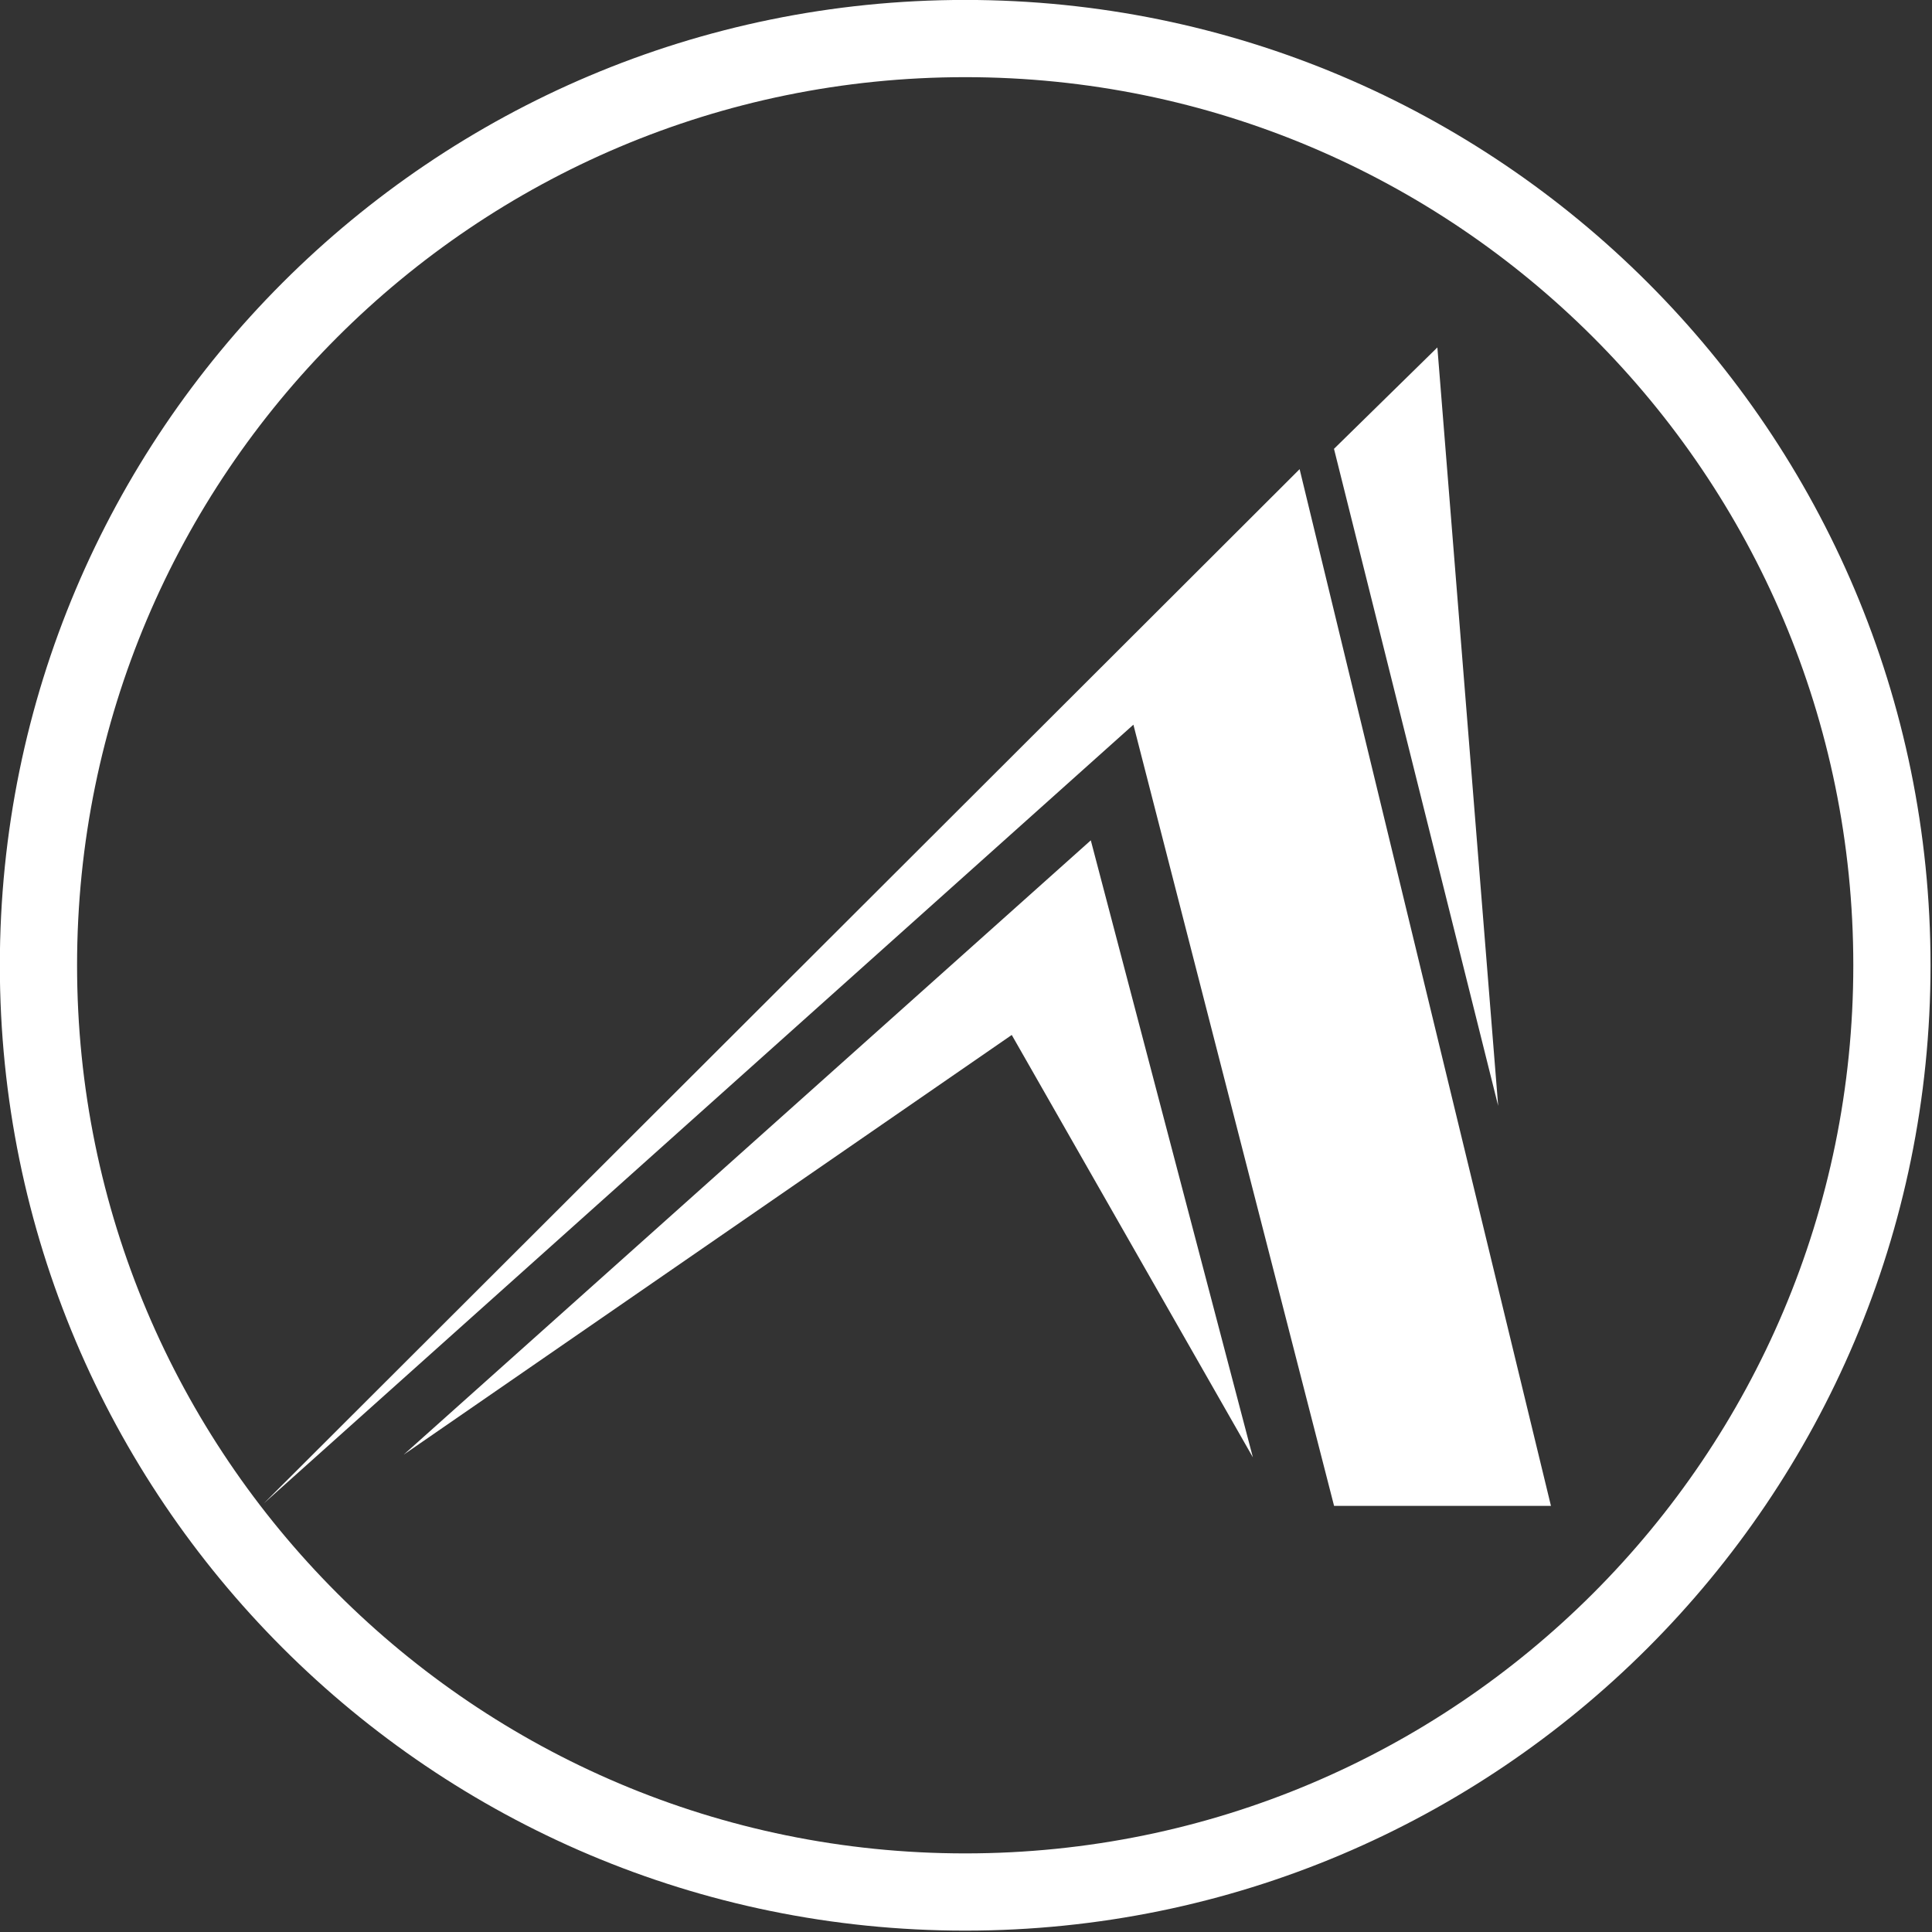
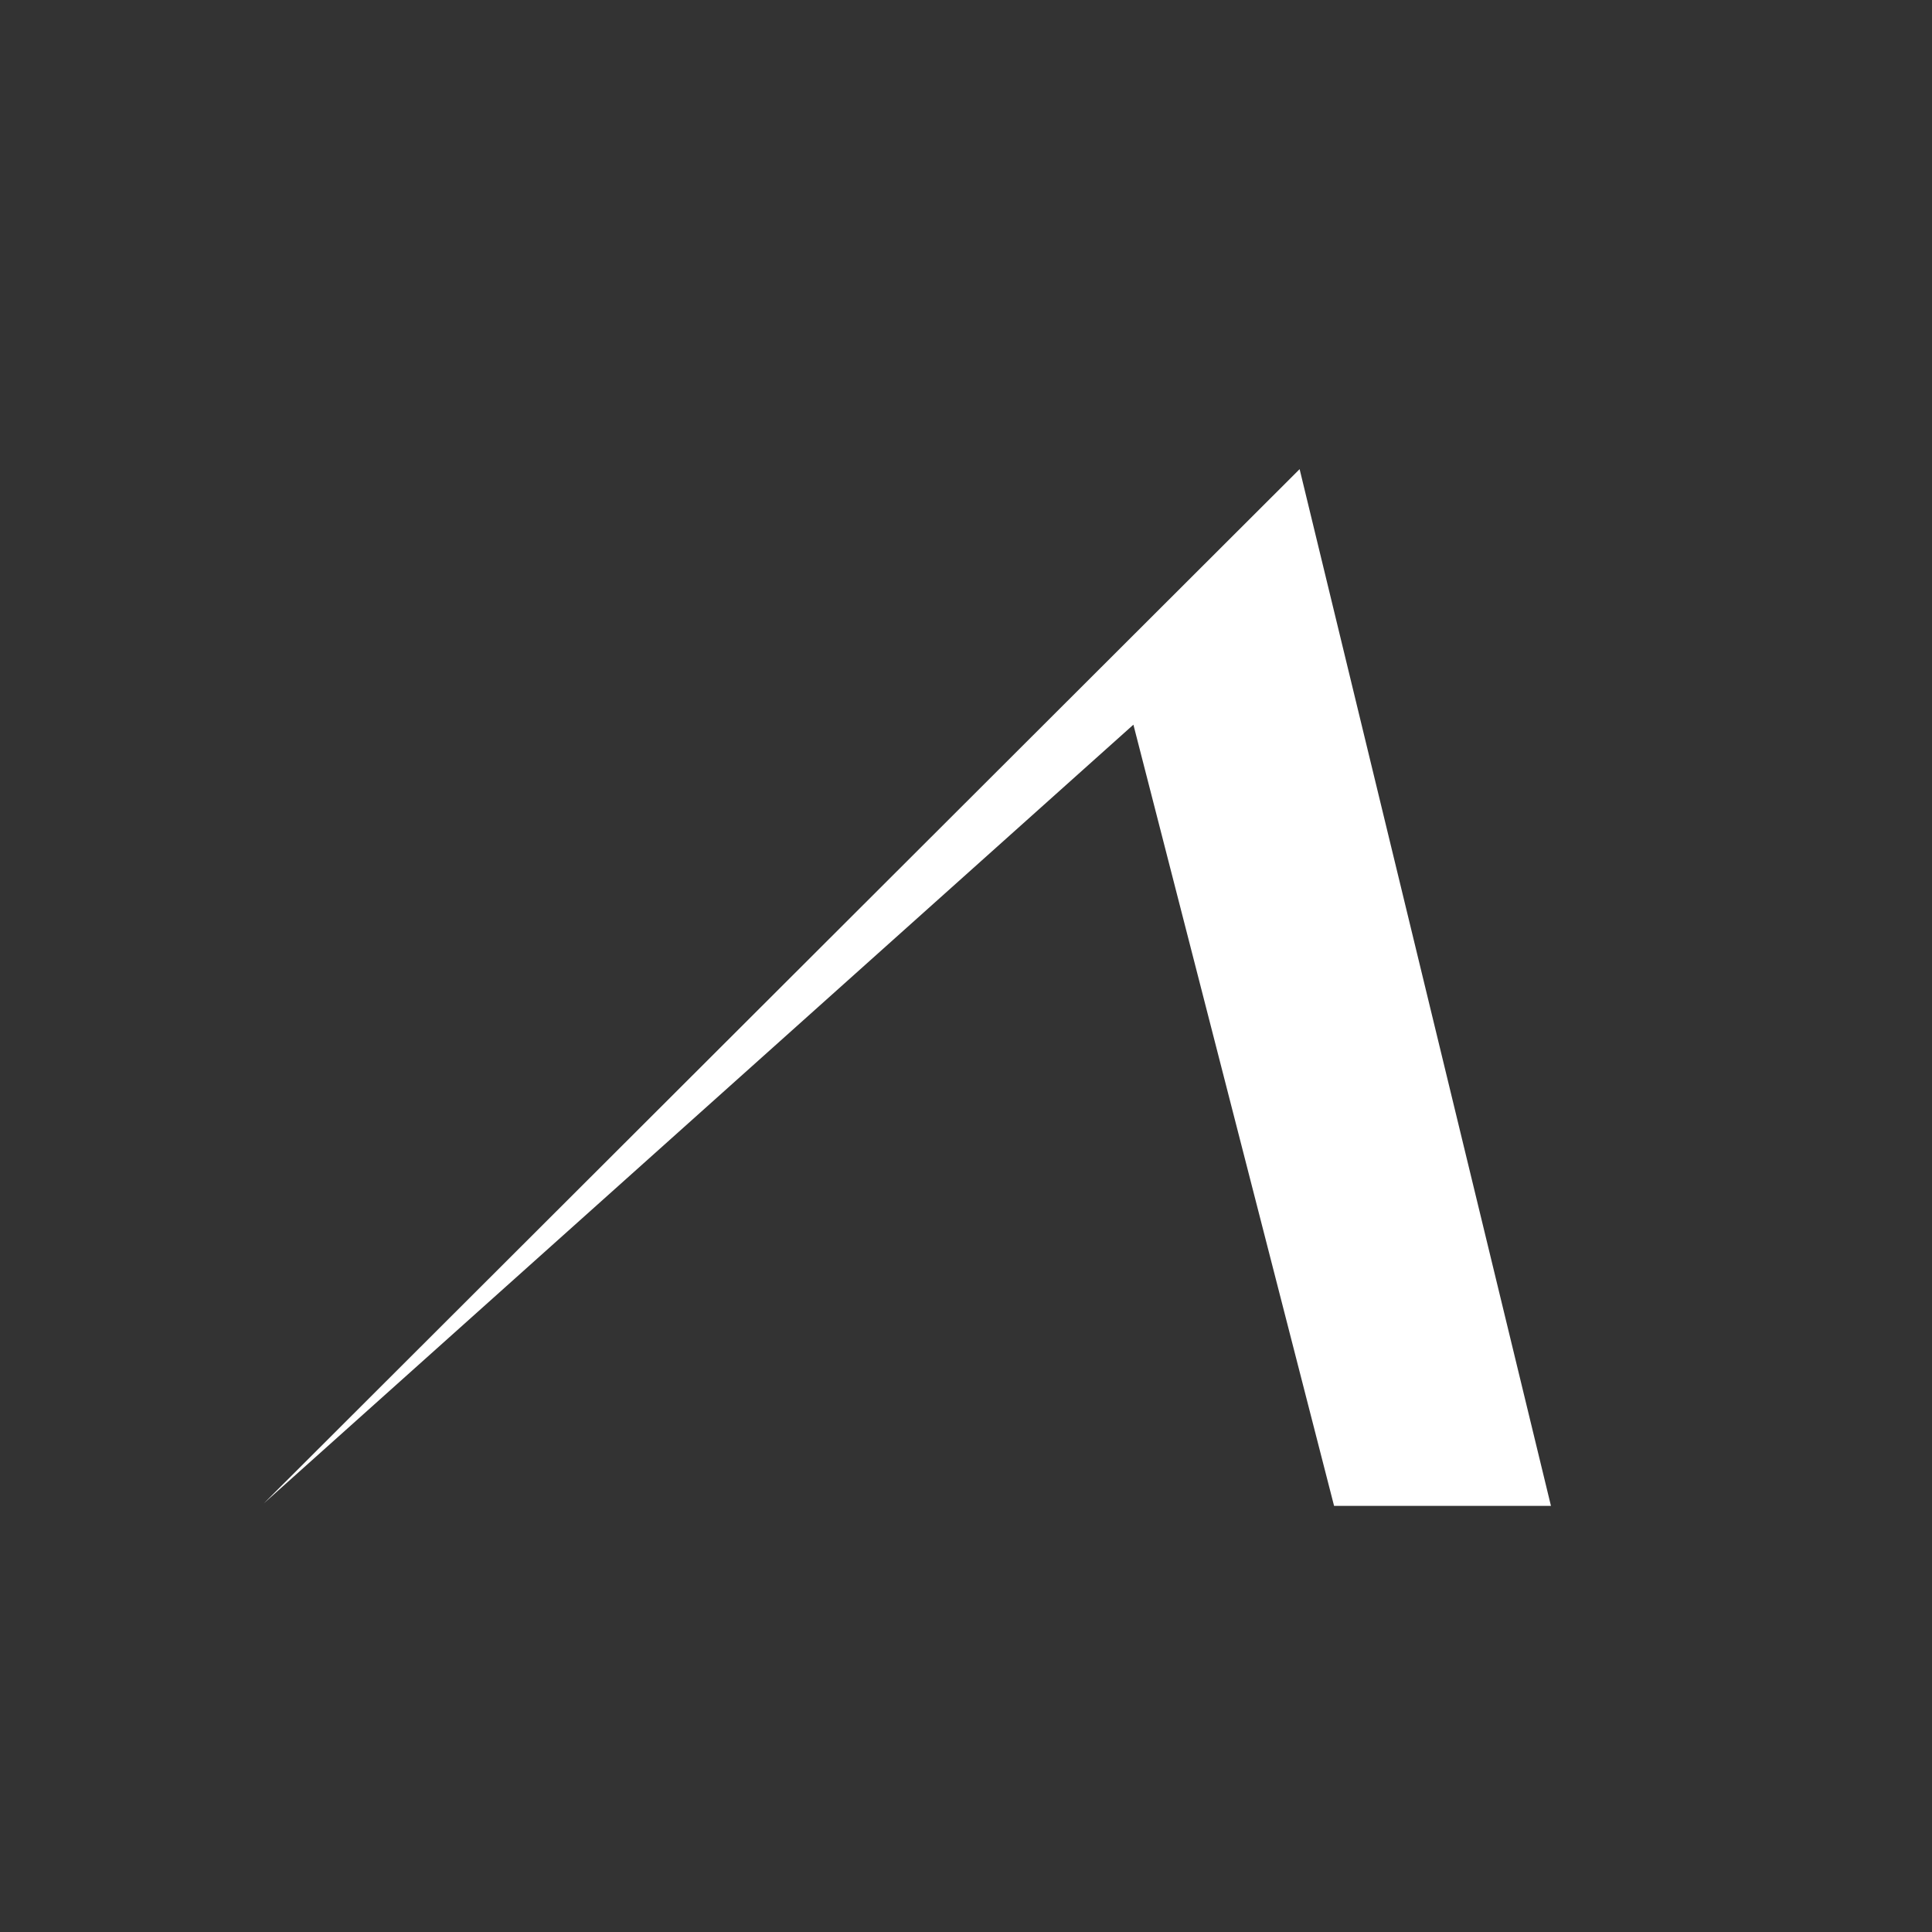
<svg xmlns="http://www.w3.org/2000/svg" width="100%" height="100%" viewBox="0 0 591 591" version="1.1" xml:space="preserve" style="fill-rule:evenodd;clip-rule:evenodd;stroke-linejoin:round;stroke-miterlimit:2;">
  <rect x="0" y="0" width="591" height="591" fill="#333333" stroke="none" />
  <g transform="matrix(1,0,0,1,-88.034,-1647.65)">
    <g transform="matrix(4.167,0,0,4.167,678.584,1942.93)">
-       <path d="M0,0C0,-39.138 -31.728,-70.866 -70.866,-70.866C-110.004,-70.866 -141.732,-39.138 -141.732,0C-141.732,39.138 -110.004,70.866 -70.866,70.866C-31.728,70.866 0,39.138 0,0M-5.669,0C-5.669,36.007 -34.859,65.197 -70.866,65.197C-106.873,65.197 -136.063,36.007 -136.063,0C-136.063,-36.007 -106.873,-65.197 -70.866,-65.197C-34.859,-65.197 -5.669,-36.007 -5.669,0" style="fill:white;fill-rule:nonzero;" />
-     </g>
+       </g>
    <g transform="matrix(4.167,0,0,4.167,168.742,1791.94)">
      <path d="M0,75.736L76.037,-0.186L94.488,75.922L78.567,75.922L63.835,18.572L0,75.736Z" style="fill:white;fill-rule:nonzero;" />
    </g>
    <g transform="matrix(3.106,-2.777,-2.777,-3.106,306.952,2155.39)">
-       <path d="M-7.032,26.495L60.636,26.495L39.313,-15.209L46.785,19.711L-7.032,26.495Z" style="fill:white;fill-rule:nonzero;" />
-     </g>
+       </g>
    <g transform="matrix(4.167,0,0,4.167,496.102,1954.92)">
-       <path d="M0,-40.79L7.589,-48.233L12.053,7.443L0,-40.79Z" style="fill:white;fill-rule:nonzero;" />
-     </g>
+       </g>
  </g>
</svg>